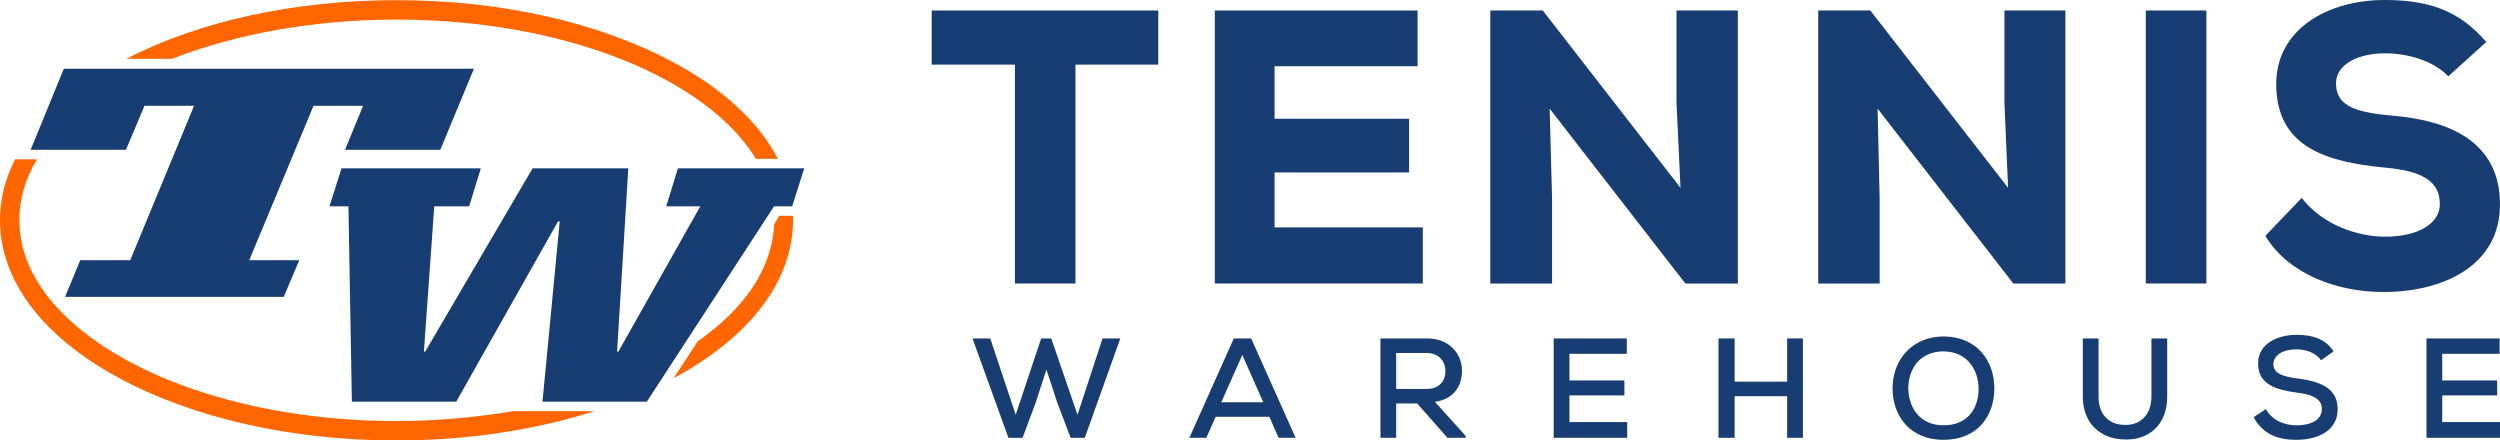
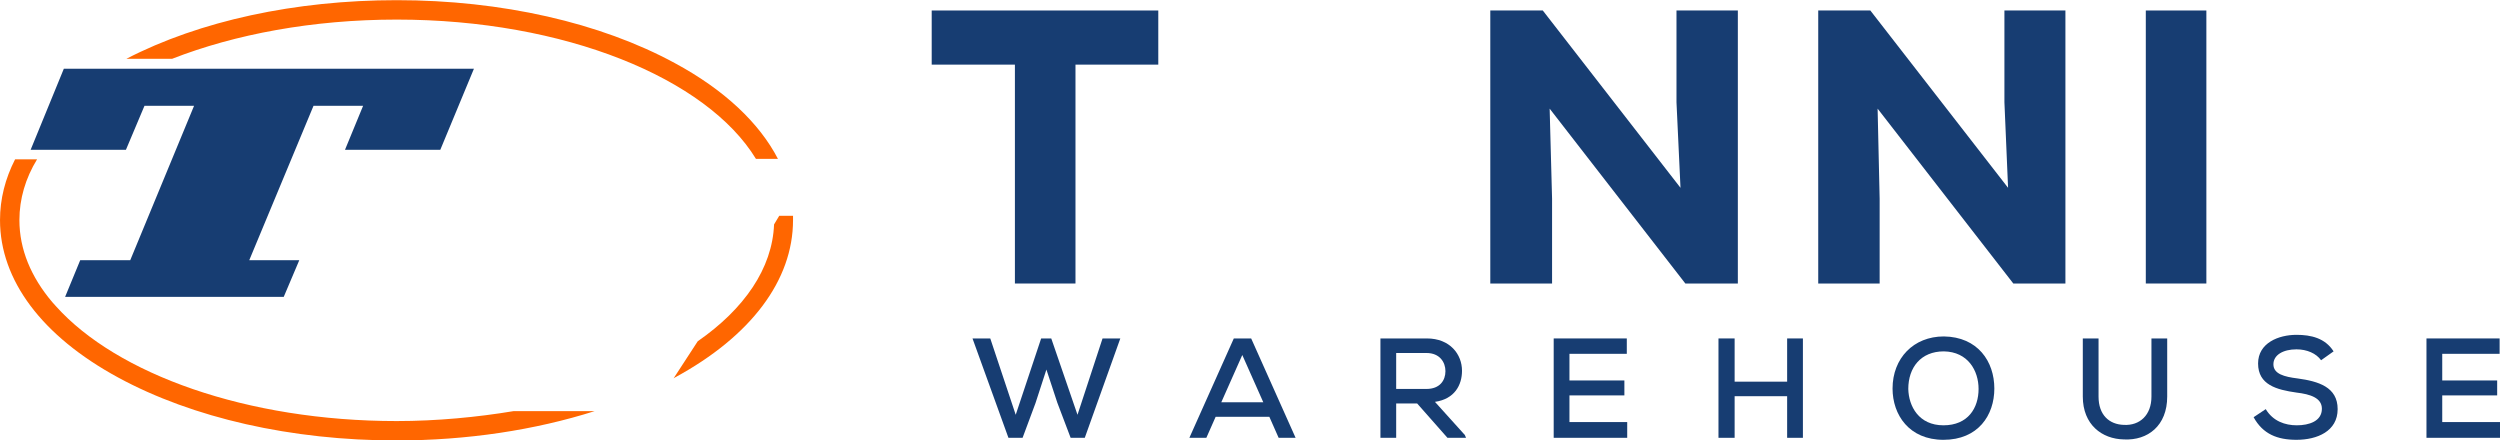
<svg xmlns="http://www.w3.org/2000/svg" version="1.1" id="layer" x="0px" y="0px" width="1074.785px" height="189.354px" viewBox="-479.732 -45.116 1074.785 189.354" enable-background="new -479.732 -45.116 1074.785 189.354" xml:space="preserve">
  <polygon fill="#173D72" points="-13.371,143.104 -19.452,143.104 -25.179,128.001 -29.866,113.761 -34.554,128.178 -40.109,143.104   -46.19,143.104 -61.641,100.384 -54.001,100.384 -43.062,133.208 -32.127,100.384 -27.782,100.384 -16.5,133.208 -5.731,100.384   1.908,100.384 " />
  <path fill="#173D72" d="M54.346,107.504l-9.027,20.32h18.054L54.346,107.504z M65.982,134.082H42.886l-3.991,9.021h-7.297  l19.104-42.72h7.463l19.099,42.72h-7.292L65.982,134.082z" />
  <path fill="#173D72" d="M120.504,106.641v15.456h13.023c5.727,0,8.159-3.647,8.159-7.65c0-3.803-2.433-7.806-8.159-7.806H120.504z   M150.542,143.104h-7.993l-13.023-14.76h-9.021v14.76h-6.767v-42.72c6.59,0,13.189,0,19.967,0c9.884,0,15.103,6.777,15.103,13.896  c0,6.07-3.129,12.15-11.631,13.367l12.847,14.239L150.542,143.104z" />
  <polygon fill="#173D72" points="219.829,143.104 188.221,143.104 188.221,100.384 219.652,100.384 219.652,106.995 194.998,106.995   194.998,118.449 218.613,118.449 218.613,124.872 194.998,124.872 194.998,136.337 219.829,136.337 " />
  <polygon fill="#173D72" points="288.585,143.104 288.585,125.215 266.009,125.215 266.009,143.104 259.066,143.104 259.066,100.384   266.009,100.384 266.009,118.969 288.585,118.969 288.585,100.384 295.362,100.384 295.362,143.104 " />
  <path fill="#173D72" d="M355.782,137.73c10.592,0,15.103-7.475,15.103-15.634c0-7.816-4.511-15.976-14.937-16.152  c-9.884,0-15.279,6.954-15.279,16.152C340.846,129.56,345.191,137.73,355.782,137.73 M377.662,121.92  c0,11.454-6.943,22.046-21.88,22.046c-14.76,0-21.879-10.758-21.879-22.046c0-13.023,9.021-22.398,22.045-22.398  C370.542,99.698,377.662,110.289,377.662,121.92" />
  <path fill="#173D72" d="M451.979,100.384v25.008c0,12.504-8.336,18.928-18.584,18.408c-9.541-0.166-17.701-6.424-17.701-18.408  v-25.008h6.767v25.008c0,7.816,4.511,11.984,10.935,12.161c6.777,0.343,11.808-4.179,11.808-12.161v-25.008H451.979z" />
  <path fill="#173D72" d="M518.137,109.759c-2.09-2.94-6.08-4.688-10.591-4.688c-5.738,0-9.906,2.433-9.906,6.435  c0,4.157,4.688,5.373,10.414,6.08c8.867,1.217,17.203,3.648,17.203,13.19c0,9.552-8.866,13.189-17.711,13.189  c-8.159,0-14.417-2.422-18.419-9.719l5.218-3.471c3.118,5.207,8.336,6.954,13.366,6.954c5.208,0,10.769-1.747,10.769-7.12  c0-4.688-5.03-6.258-10.934-6.954c-8.514-1.217-16.496-3.306-16.496-12.504c0-8.845,8.845-12.316,16.496-12.316  c6.246,0,12.315,1.382,15.964,7.108L518.137,109.759z" />
  <polygon fill="#173D72" points="595.053,143.104 563.443,143.104 563.443,100.384 594.887,100.384 594.887,106.995 570.221,106.995   570.221,118.449 593.836,118.449 593.836,124.872 570.221,124.872 570.221,136.337 595.053,136.337 " />
  <polygon fill="#173D72" points="-43.41,-17.333 -79.181,-17.333 -79.181,-40.605 18.232,-40.605 18.232,-17.333 -17.368,-17.333   -17.368,76.769 -43.41,76.769 " />
-   <polygon fill="#173D72" points="131.957,76.769 42.538,76.769 42.538,-40.605 129.702,-40.605 129.702,-16.642 68.237,-16.642   68.237,5.934 126.054,5.934 126.054,29.024 68.237,29.024 68.237,52.639 131.957,52.639 " />
  <polygon fill="#173D72" points="242.736,35.624 241.012,-1.186 241.012,-40.605 267.391,-40.605 267.391,76.769 244.826,76.769   186.484,1.589 187.524,40.312 187.524,76.769 160.968,76.769 160.968,-40.605 183.533,-40.605 " />
  <polygon fill="#173D72" points="383.565,35.624 381.996,-1.186 381.996,-40.605 408.22,-40.605 408.22,76.769 385.821,76.769   327.479,1.589 328.353,40.312 328.353,76.769 301.951,76.769 301.951,-40.605 324.351,-40.605 " />
-   <path fill="#173D72" d="M572.819-12.303c-6.59-6.943-17.878-9.895-27.253-9.895c-11.642,0-21.018,4.865-21.018,12.847  c0,10.769,10.26,12.676,25.362,14.069c23.085,2.084,45.142,10.939,45.142,38.026c0,26.219-24.136,37.507-49.486,37.673  c-20.31,0.177-41.492-7.629-51.398-24.13l15.633-16.324c9.021,11.636,23.958,16.672,35.932,16.672  c13.896,0,23.449-5.556,23.449-13.892c0.166-9.9-7.64-14.411-23.615-15.804c-24.831-2.427-46.888-8.508-46.711-36.291  c0.177-23.267,22.223-35.765,46.545-35.765c18.043,0,31.774,3.991,43.748,18.054L572.819-12.303z" />
  <rect x="442.78" y="-40.605" fill="#173D72" width="26.037" height="117.374" />
-   <polygon fill="#173D72" points="-178.659,43.578 -193.302,43.578 -188.296,27.265 -133.98,27.265 -139.168,43.578 -146.952,43.578   -201.647,127.56 -246.509,127.56 -239.096,50.065 -239.834,50.065 -283.586,127.56 -328.454,127.56 -329.935,43.578   -338.092,43.578 -332.904,27.265 -273.021,27.265 -278.026,43.578 -293.041,43.578 -297.491,106.052 -296.937,106.052   -250.771,27.265 -209.615,27.265 -214.438,106.052 -213.882,106.052 " />
  <path fill="#FF6600" d="M-309.171-36.695c72.118,0,133.299,25.213,154.428,59.876h9.455c-7.968-15.387-22.989-29.658-44.307-41.156  c-32.072-17.429-74.525-27.067-119.576-27.067c-43.569,0-84.725,8.901-116.242,25.214h19.654  C-378.692-30.393-345.321-36.695-309.171-36.695" />
  <path fill="#FF6600" d="M-146.952,51.364c-0.744,18.909-12.796,36.332-32.816,50.237l-10.382,15.947  c0.183-0.188,0.372-0.188,0.555-0.365c32.816-17.801,50.799-41.905,50.799-67.673c0-0.555,0-1.298,0-1.854h-5.931L-146.952,51.364z" />
  <path fill="#FF6600" d="M-258.933,131.632c-15.569,2.597-32.998,4.273-50.238,4.273c-64.516,0-120.32-20.209-146.46-49.318  c-0.555-0.555-1.109-1.298-1.664-1.854c-9.089-10.753-14.094-22.616-14.094-35.223c0-9.083,2.597-17.983,7.602-26.14h-9.455  c-4.261,8.339-6.486,17.057-6.486,26.14c0,25.768,17.984,49.873,50.799,67.673c32.072,17.423,74.525,27.055,119.576,27.055  c30.402,0,59.511-4.438,85.279-12.606H-258.933z" />
  <polygon fill="#173D72" points="-323.631,0.381 -344.95,0.381 -372.578,66.756 -351.07,66.756 -357.746,82.503 -451.736,82.503   -445.25,66.756 -423.743,66.756 -396.304,0.381 -417.623,0.381 -425.596,19.292 -466.568,19.292 -452.291,-15.561 -275.984,-15.561   -290.444,19.292 -331.417,19.292 " />
</svg>